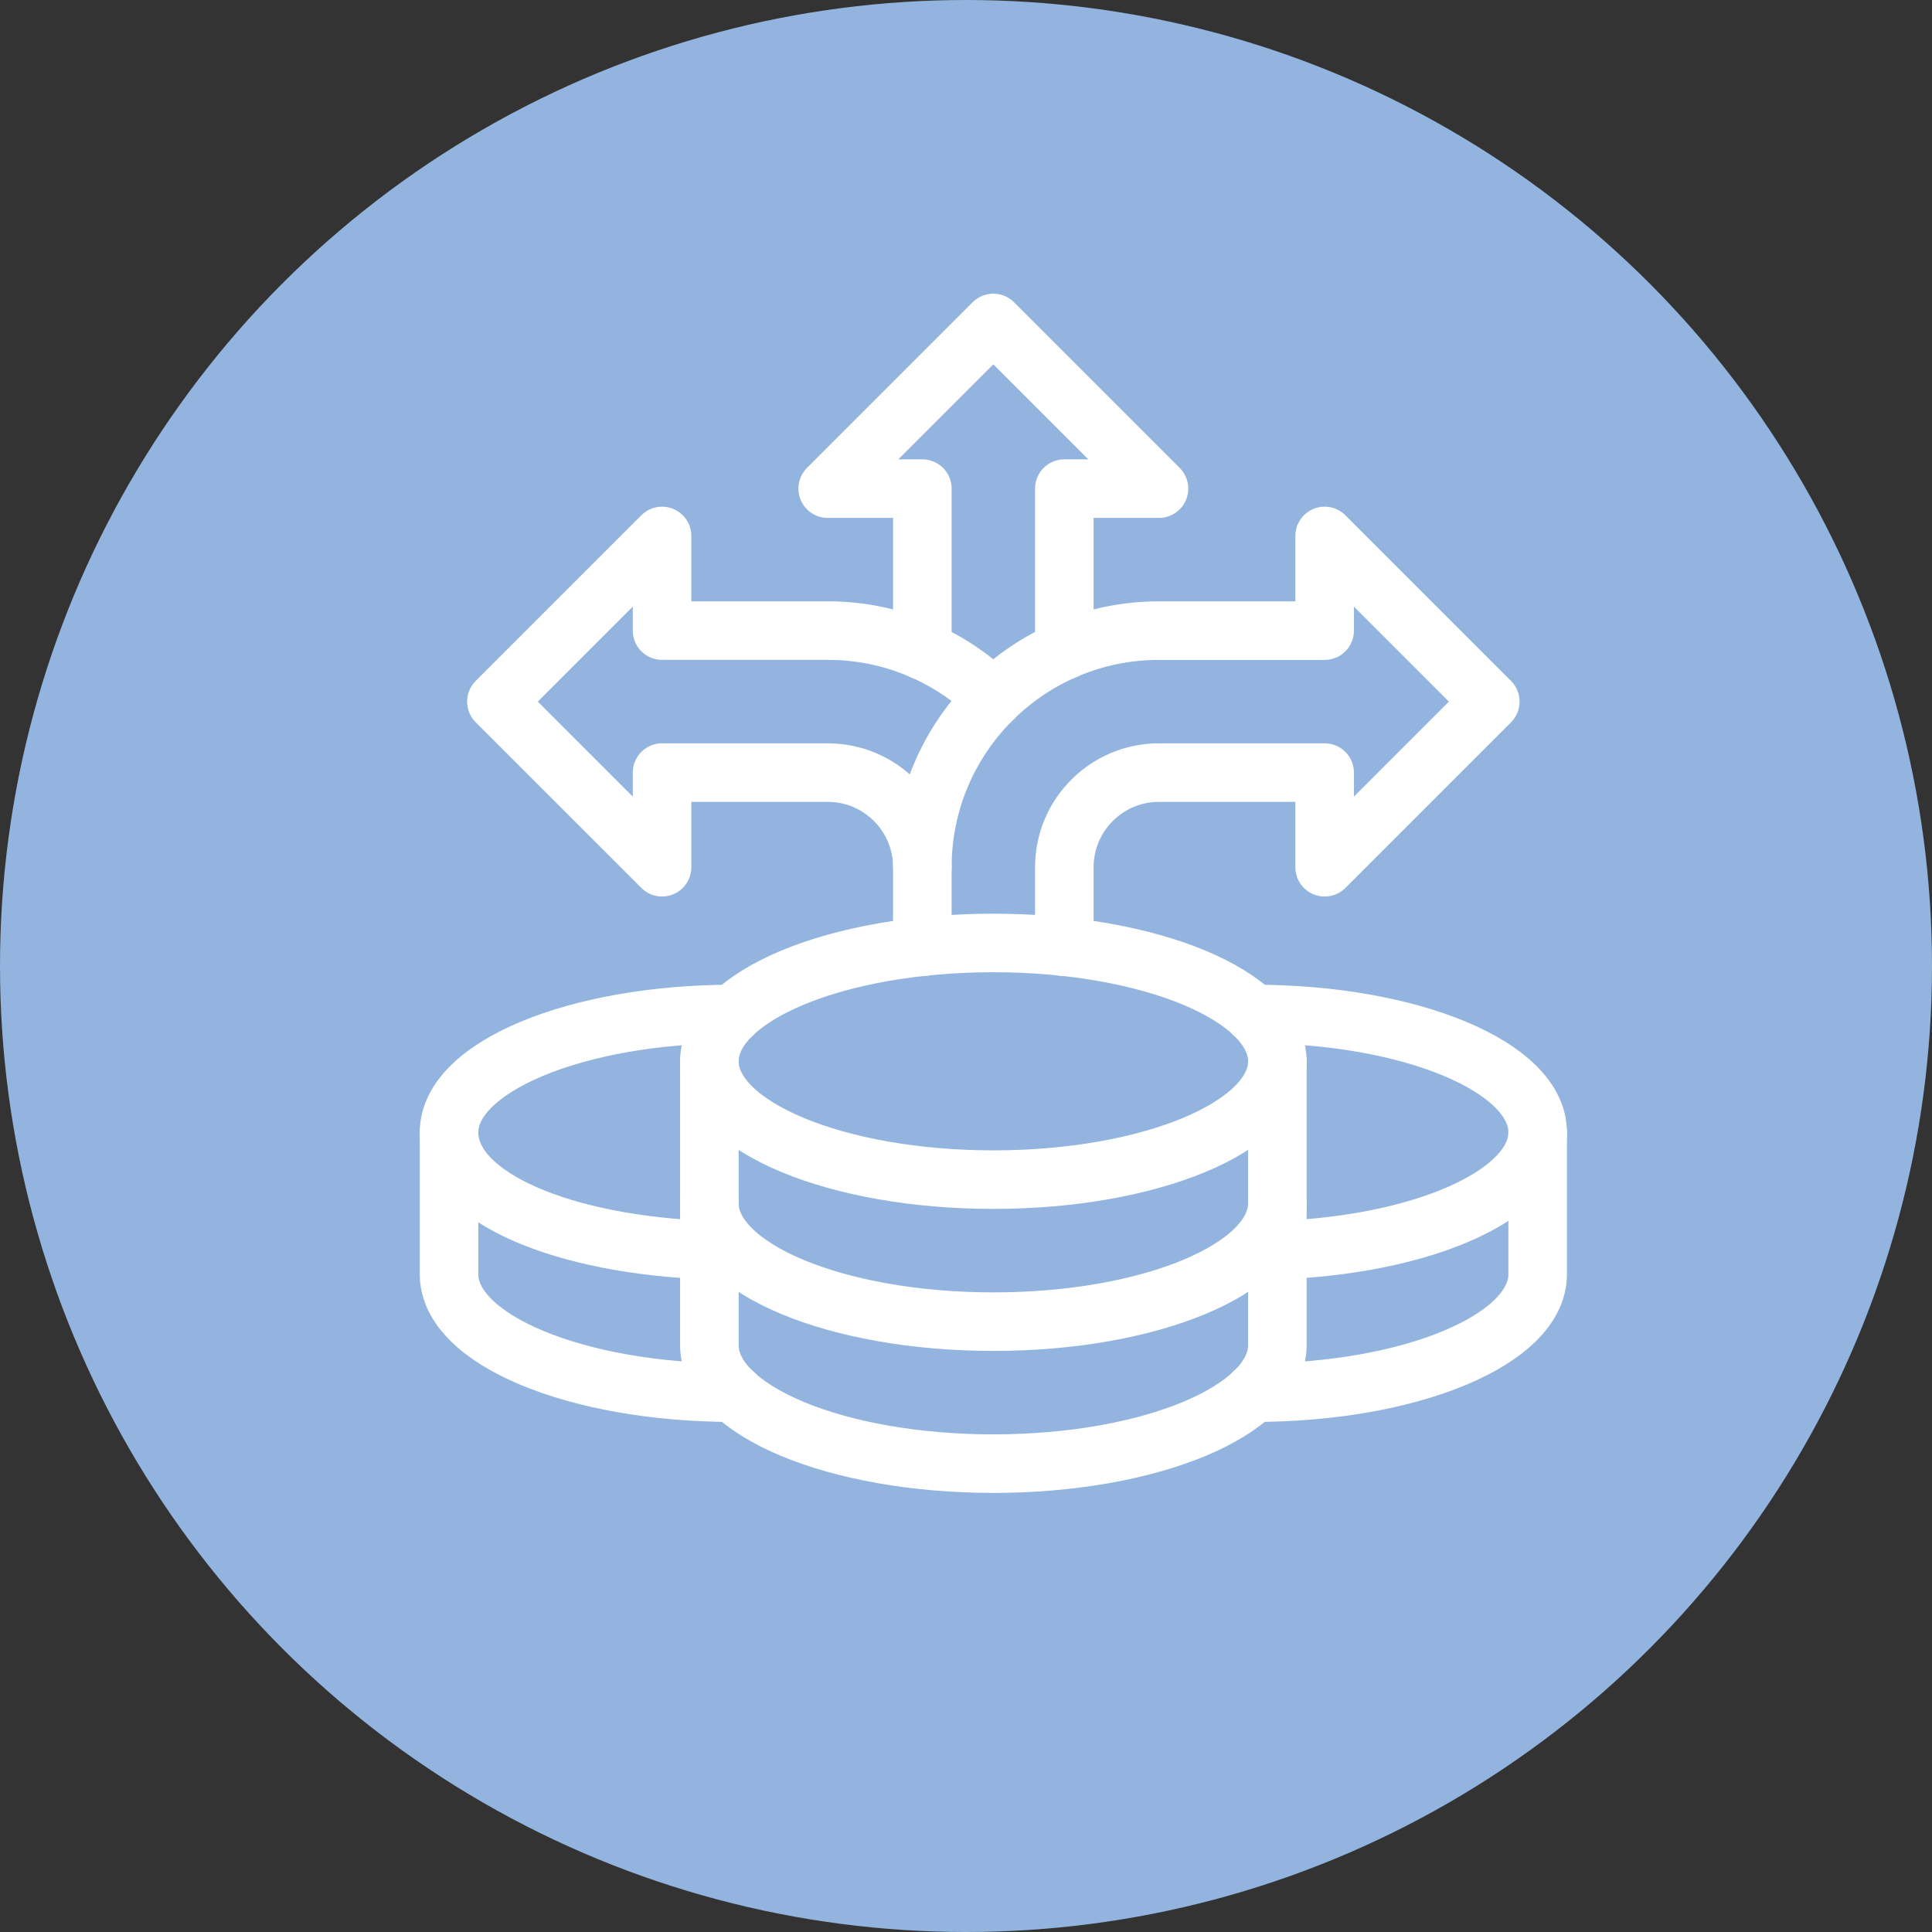
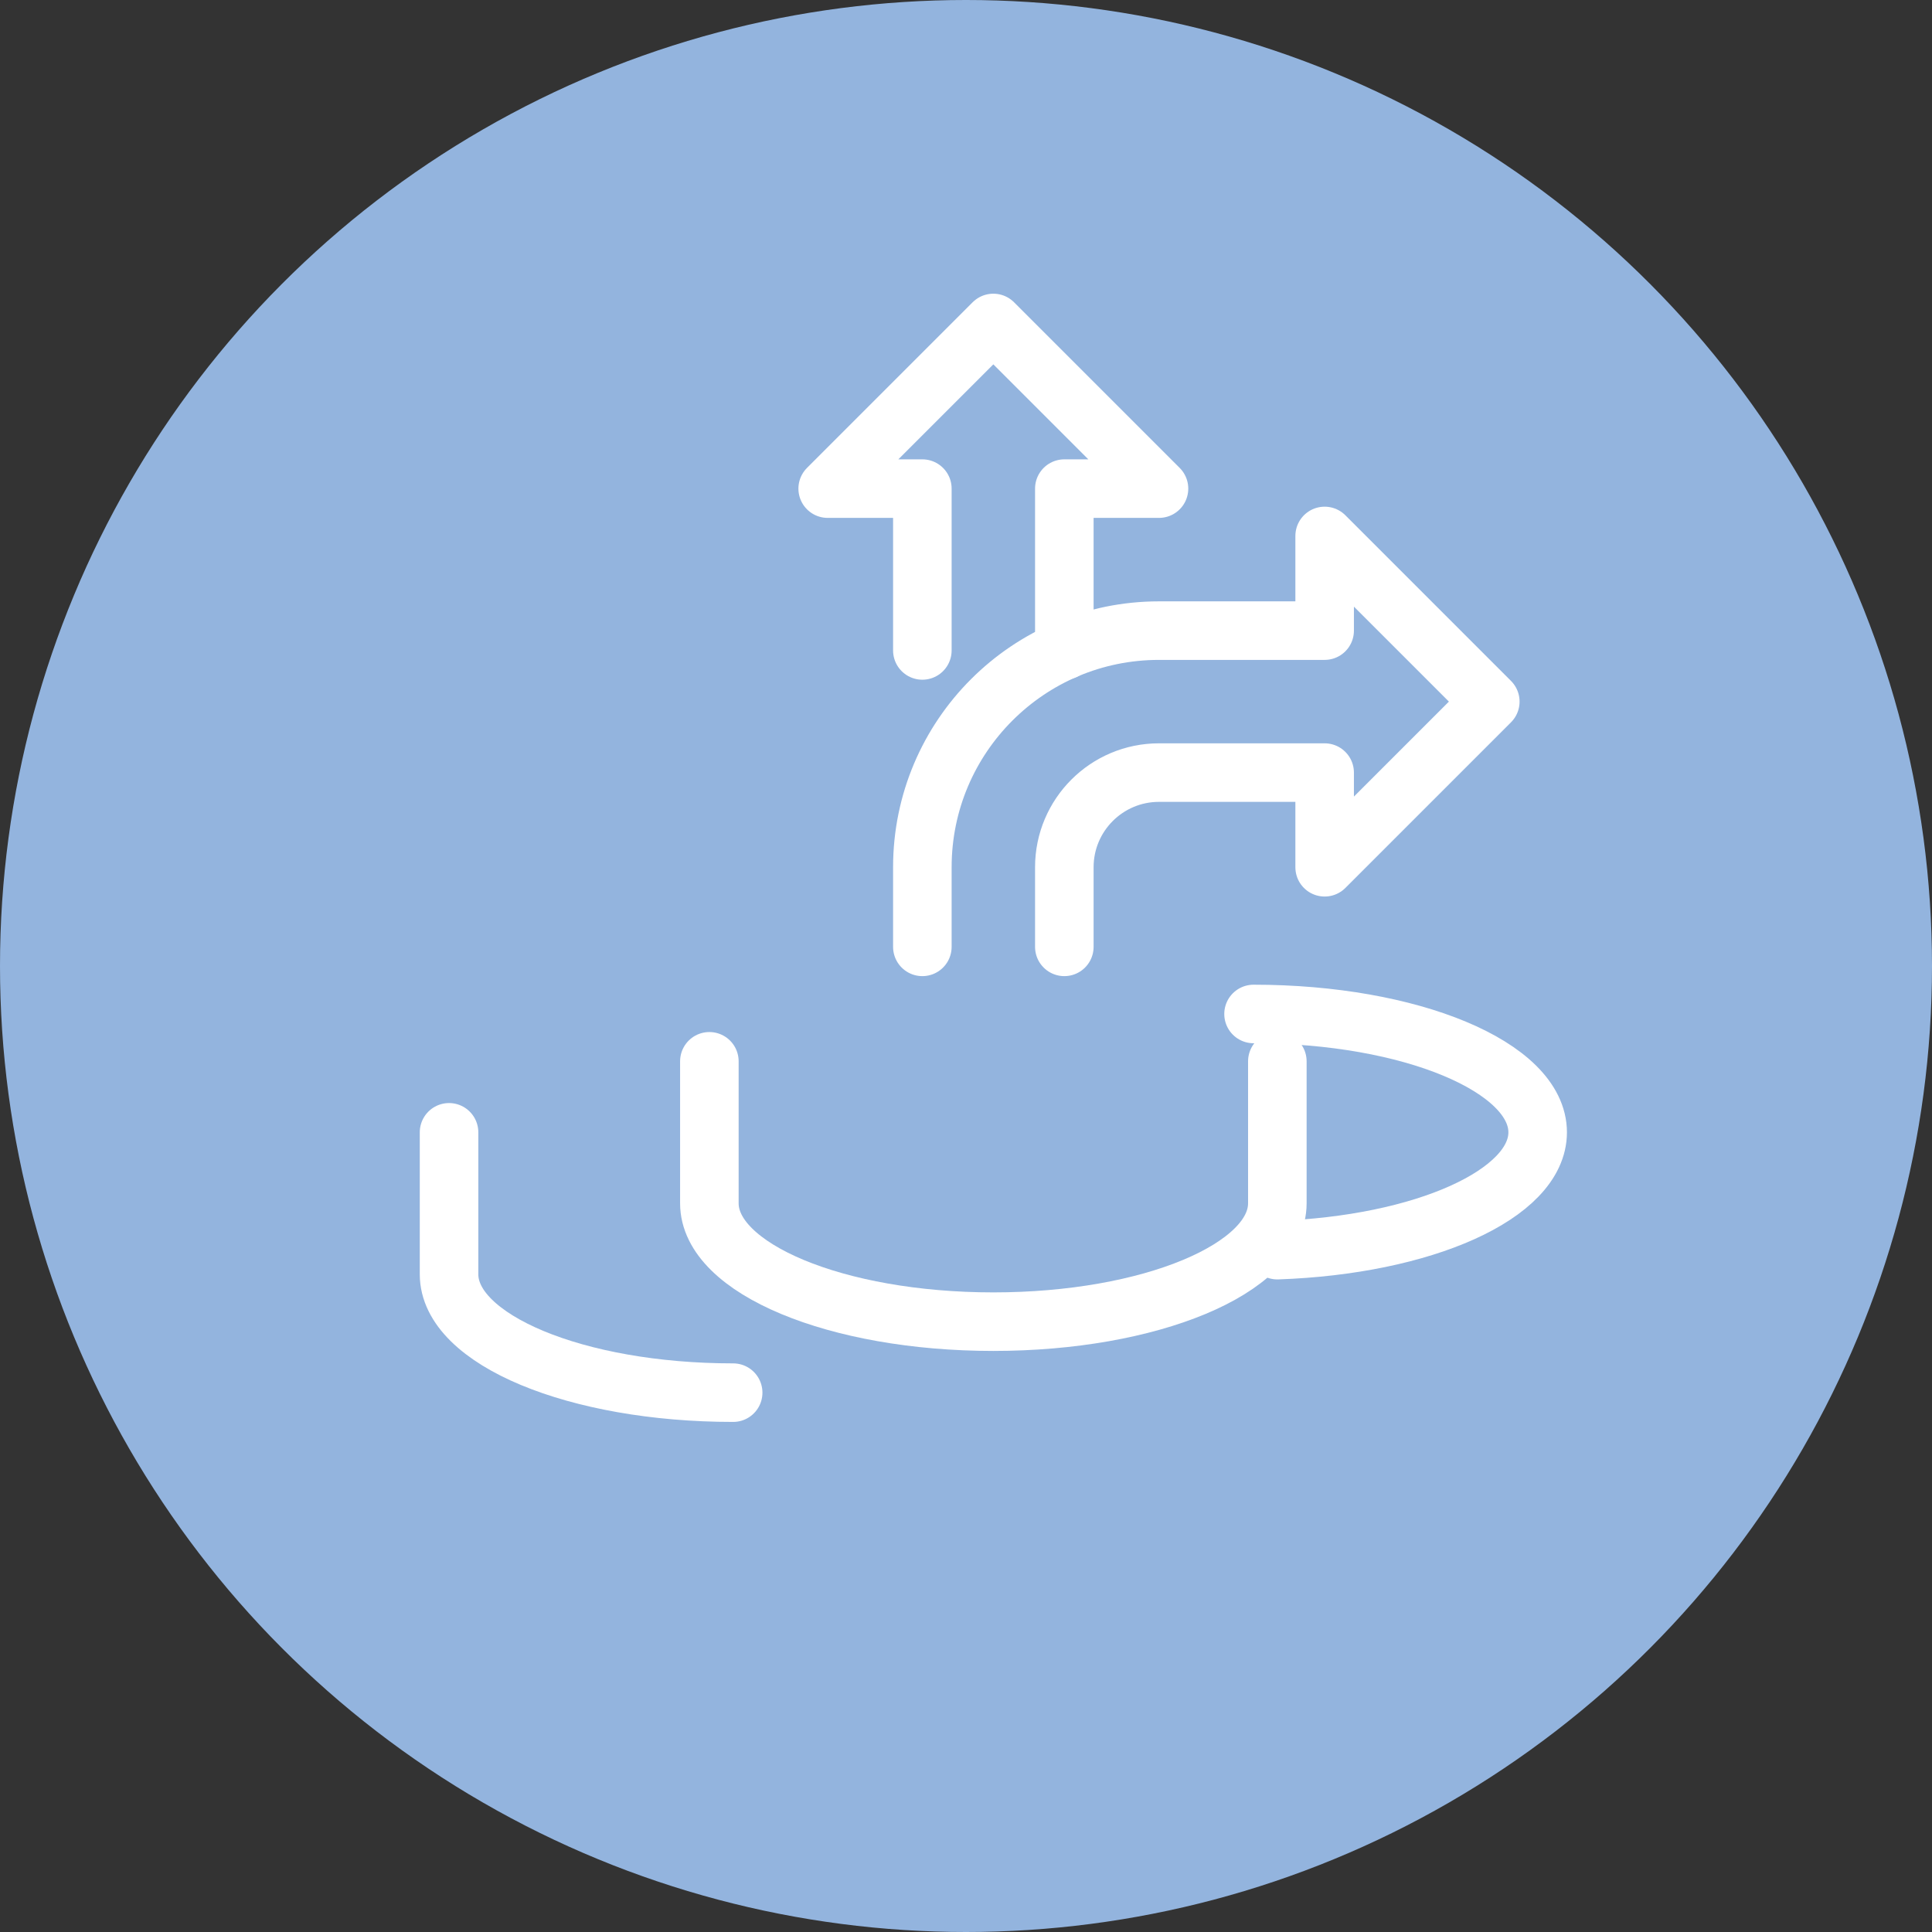
<svg xmlns="http://www.w3.org/2000/svg" width="66" height="66" viewBox="0 0 66 66" fill="none">
  <rect x="0" y="0" width="66" height="66" fill="#333333" stroke="none" />
  <circle cx="33" cy="33" r="33" fill="#93B4DE" />
  <path d="M36.359 22.22V16.692H39.593L33.934 11.033L28.275 16.692H31.509V22.22" stroke="white" stroke-width="2" stroke-linecap="round" stroke-linejoin="round" />
-   <path d="M33.935 23.858C32.477 22.427 30.48 21.542 28.276 21.542H22.617V18.309L16.958 23.968L22.617 29.626V26.393H28.276C30.062 26.393 31.509 27.841 31.509 29.626" stroke="white" stroke-width="2" stroke-linecap="round" stroke-linejoin="round" />
  <path d="M43.636 36.256V41.107C43.636 43.34 39.292 45.15 33.934 45.15C28.576 45.15 24.233 43.34 24.233 41.107V36.256" stroke="white" stroke-width="2" stroke-linecap="round" stroke-linejoin="round" />
-   <path d="M43.636 41.107V45.958C43.636 48.19 39.292 50 33.934 50C28.576 50 24.233 48.19 24.233 45.958V41.107" stroke="white" stroke-width="2" stroke-linecap="round" stroke-linejoin="round" />
-   <path d="M43.636 36.256C43.636 38.488 39.292 40.298 33.934 40.298C28.576 40.298 24.233 38.488 24.233 36.256C24.233 34.023 28.576 32.213 33.934 32.213C39.292 32.213 43.636 34.023 43.636 36.256Z" stroke="white" stroke-width="2" stroke-linecap="round" stroke-linejoin="round" />
  <path d="M36.359 32.346V29.627C36.359 27.841 37.807 26.393 39.593 26.393H45.252V29.627L50.911 23.968L45.252 18.309V21.543H39.593C35.128 21.543 31.509 25.163 31.509 29.627V32.346" stroke="white" stroke-width="2" stroke-linecap="round" stroke-linejoin="round" />
-   <path d="M25.046 34.639C25.046 34.639 25.042 34.639 25.041 34.639C19.683 34.639 15.34 36.449 15.34 38.682C15.34 40.914 19.254 42.535 24.233 42.707" stroke="white" stroke-width="2" stroke-linecap="round" stroke-linejoin="round" />
  <path d="M43.636 42.707C48.614 42.535 52.529 40.801 52.529 38.682C52.529 36.449 48.186 34.639 42.828 34.639C42.826 34.639 42.825 34.639 42.823 34.639" stroke="white" stroke-width="2" stroke-linecap="round" stroke-linejoin="round" />
  <path d="M15.34 38.682V43.532C15.34 45.765 19.683 47.575 25.041 47.575C25.042 47.575 25.044 47.575 25.046 47.575" stroke="white" stroke-width="2" stroke-linecap="round" stroke-linejoin="round" />
-   <path d="M42.823 47.575C42.823 47.575 42.826 47.575 42.828 47.575C48.186 47.575 52.529 45.765 52.529 43.532V38.682" stroke="white" stroke-width="2" stroke-linecap="round" stroke-linejoin="round" />
</svg>